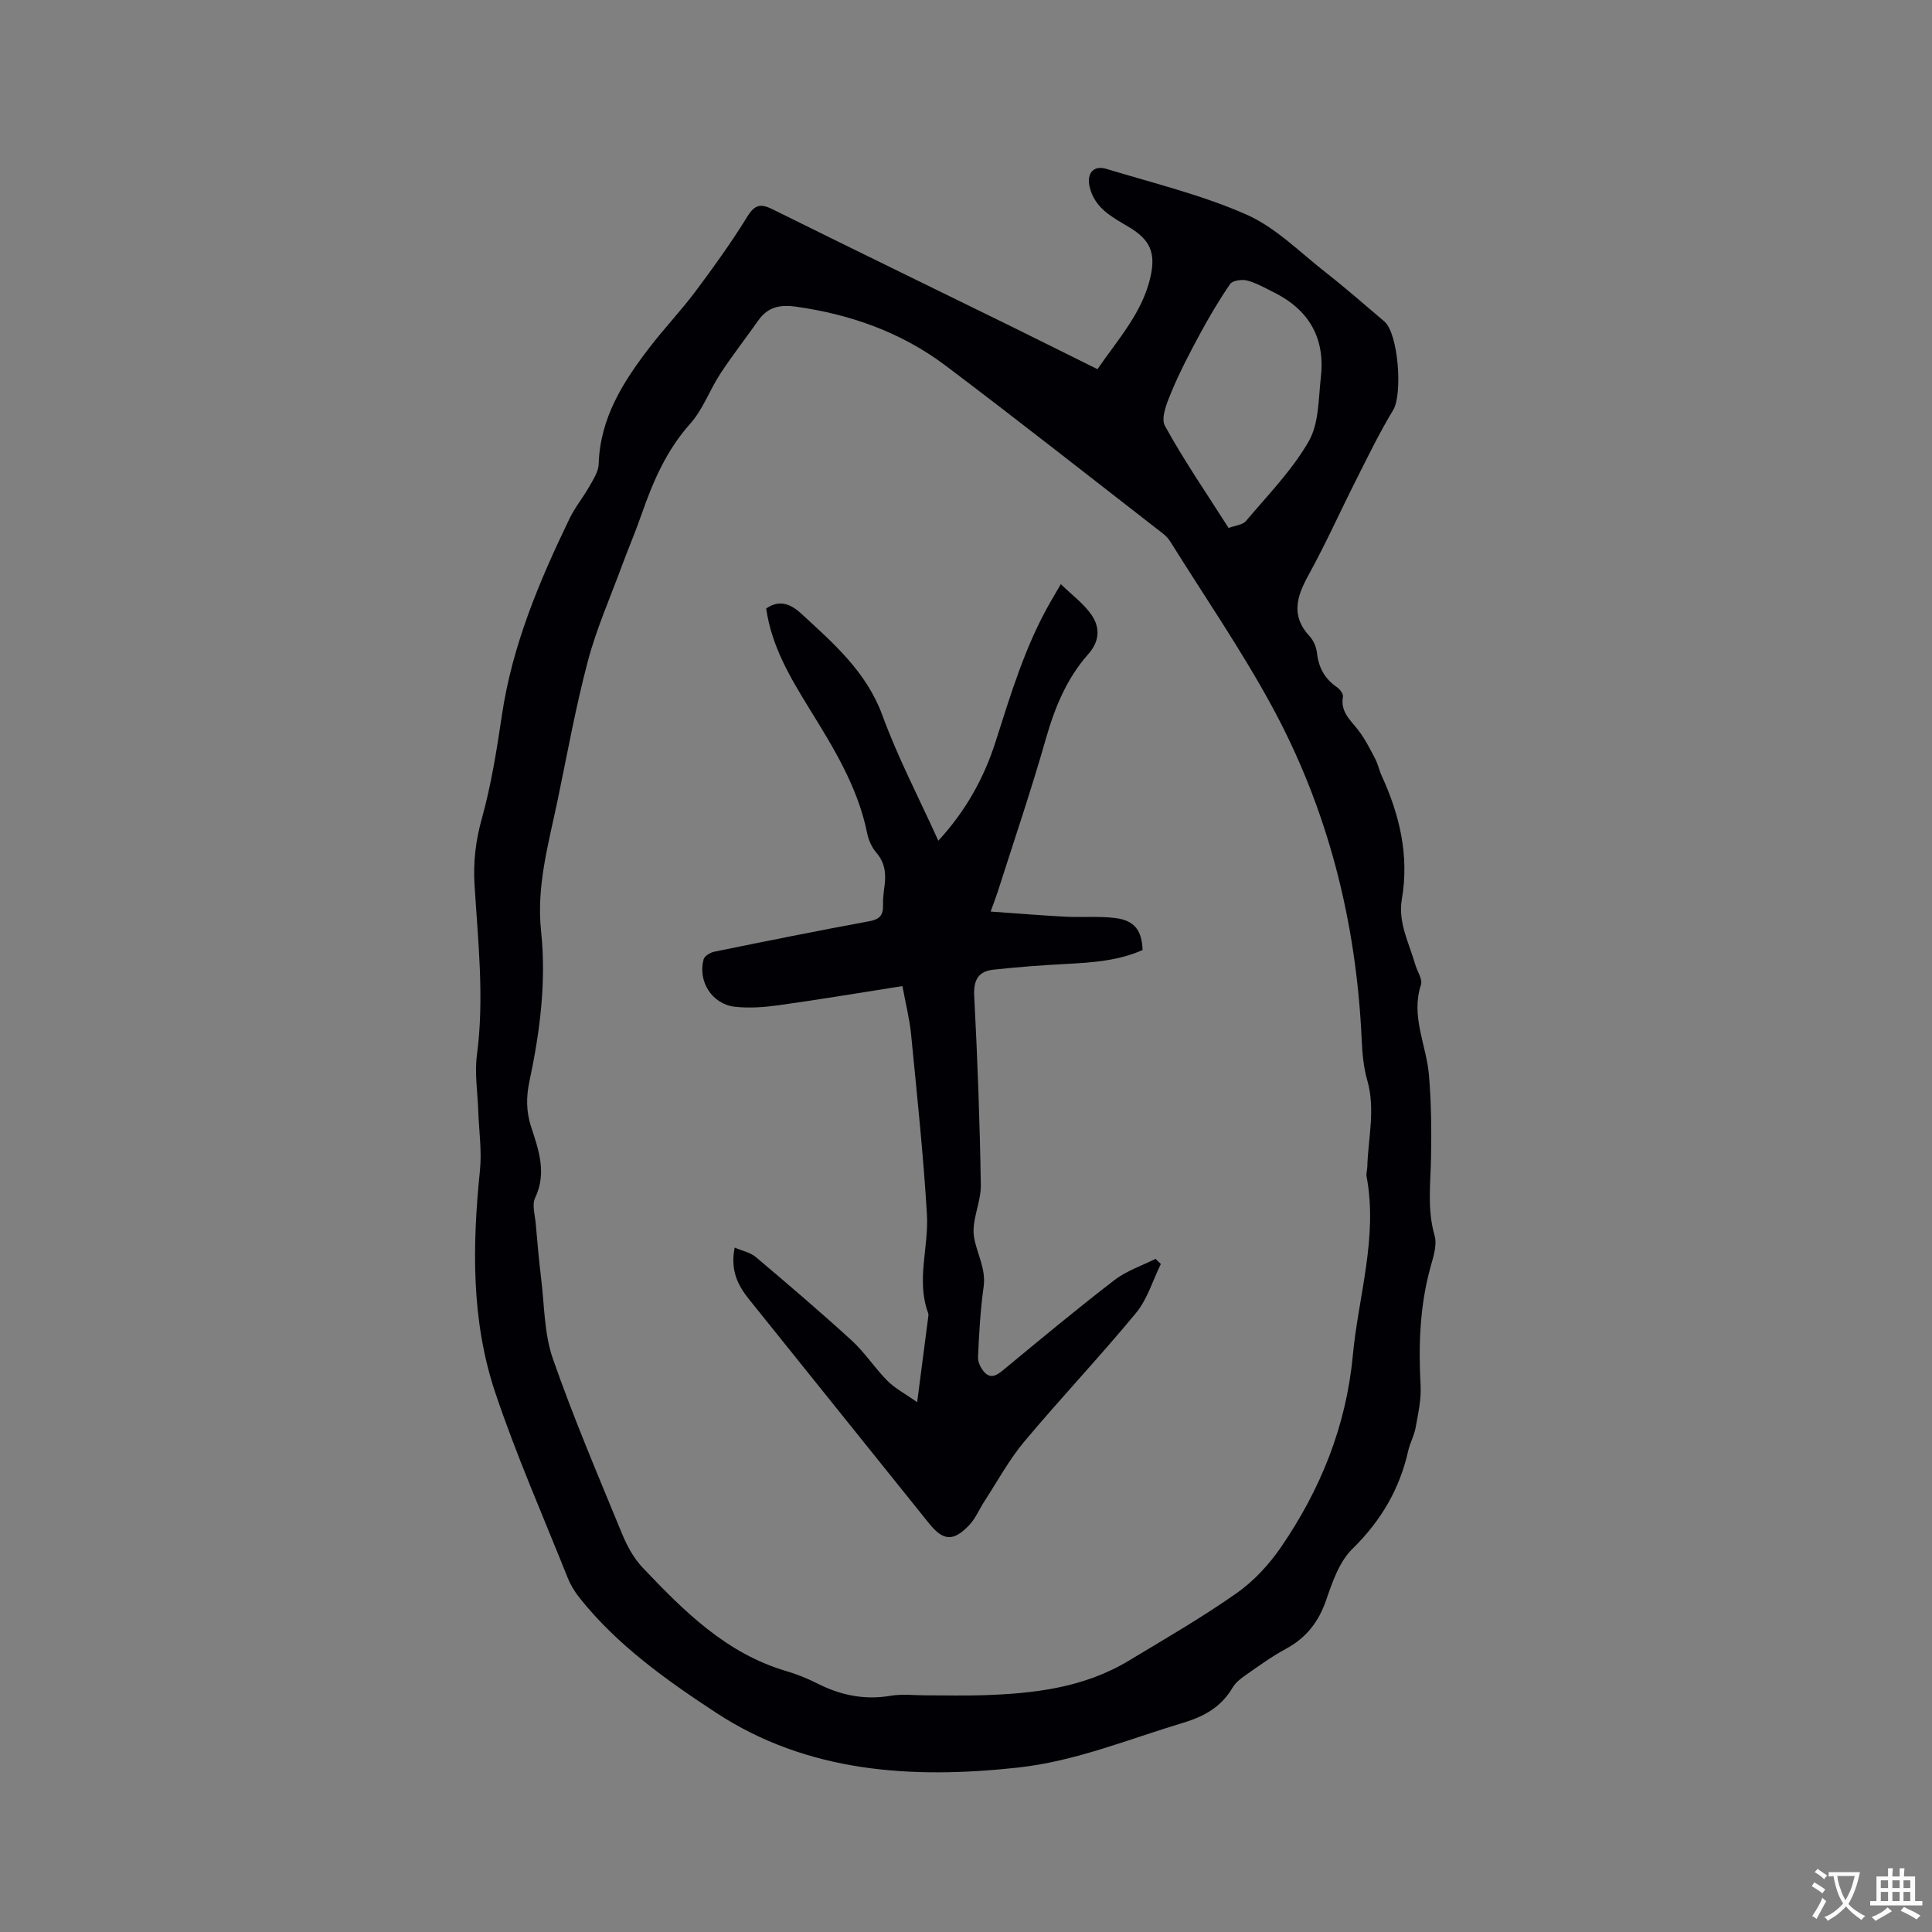
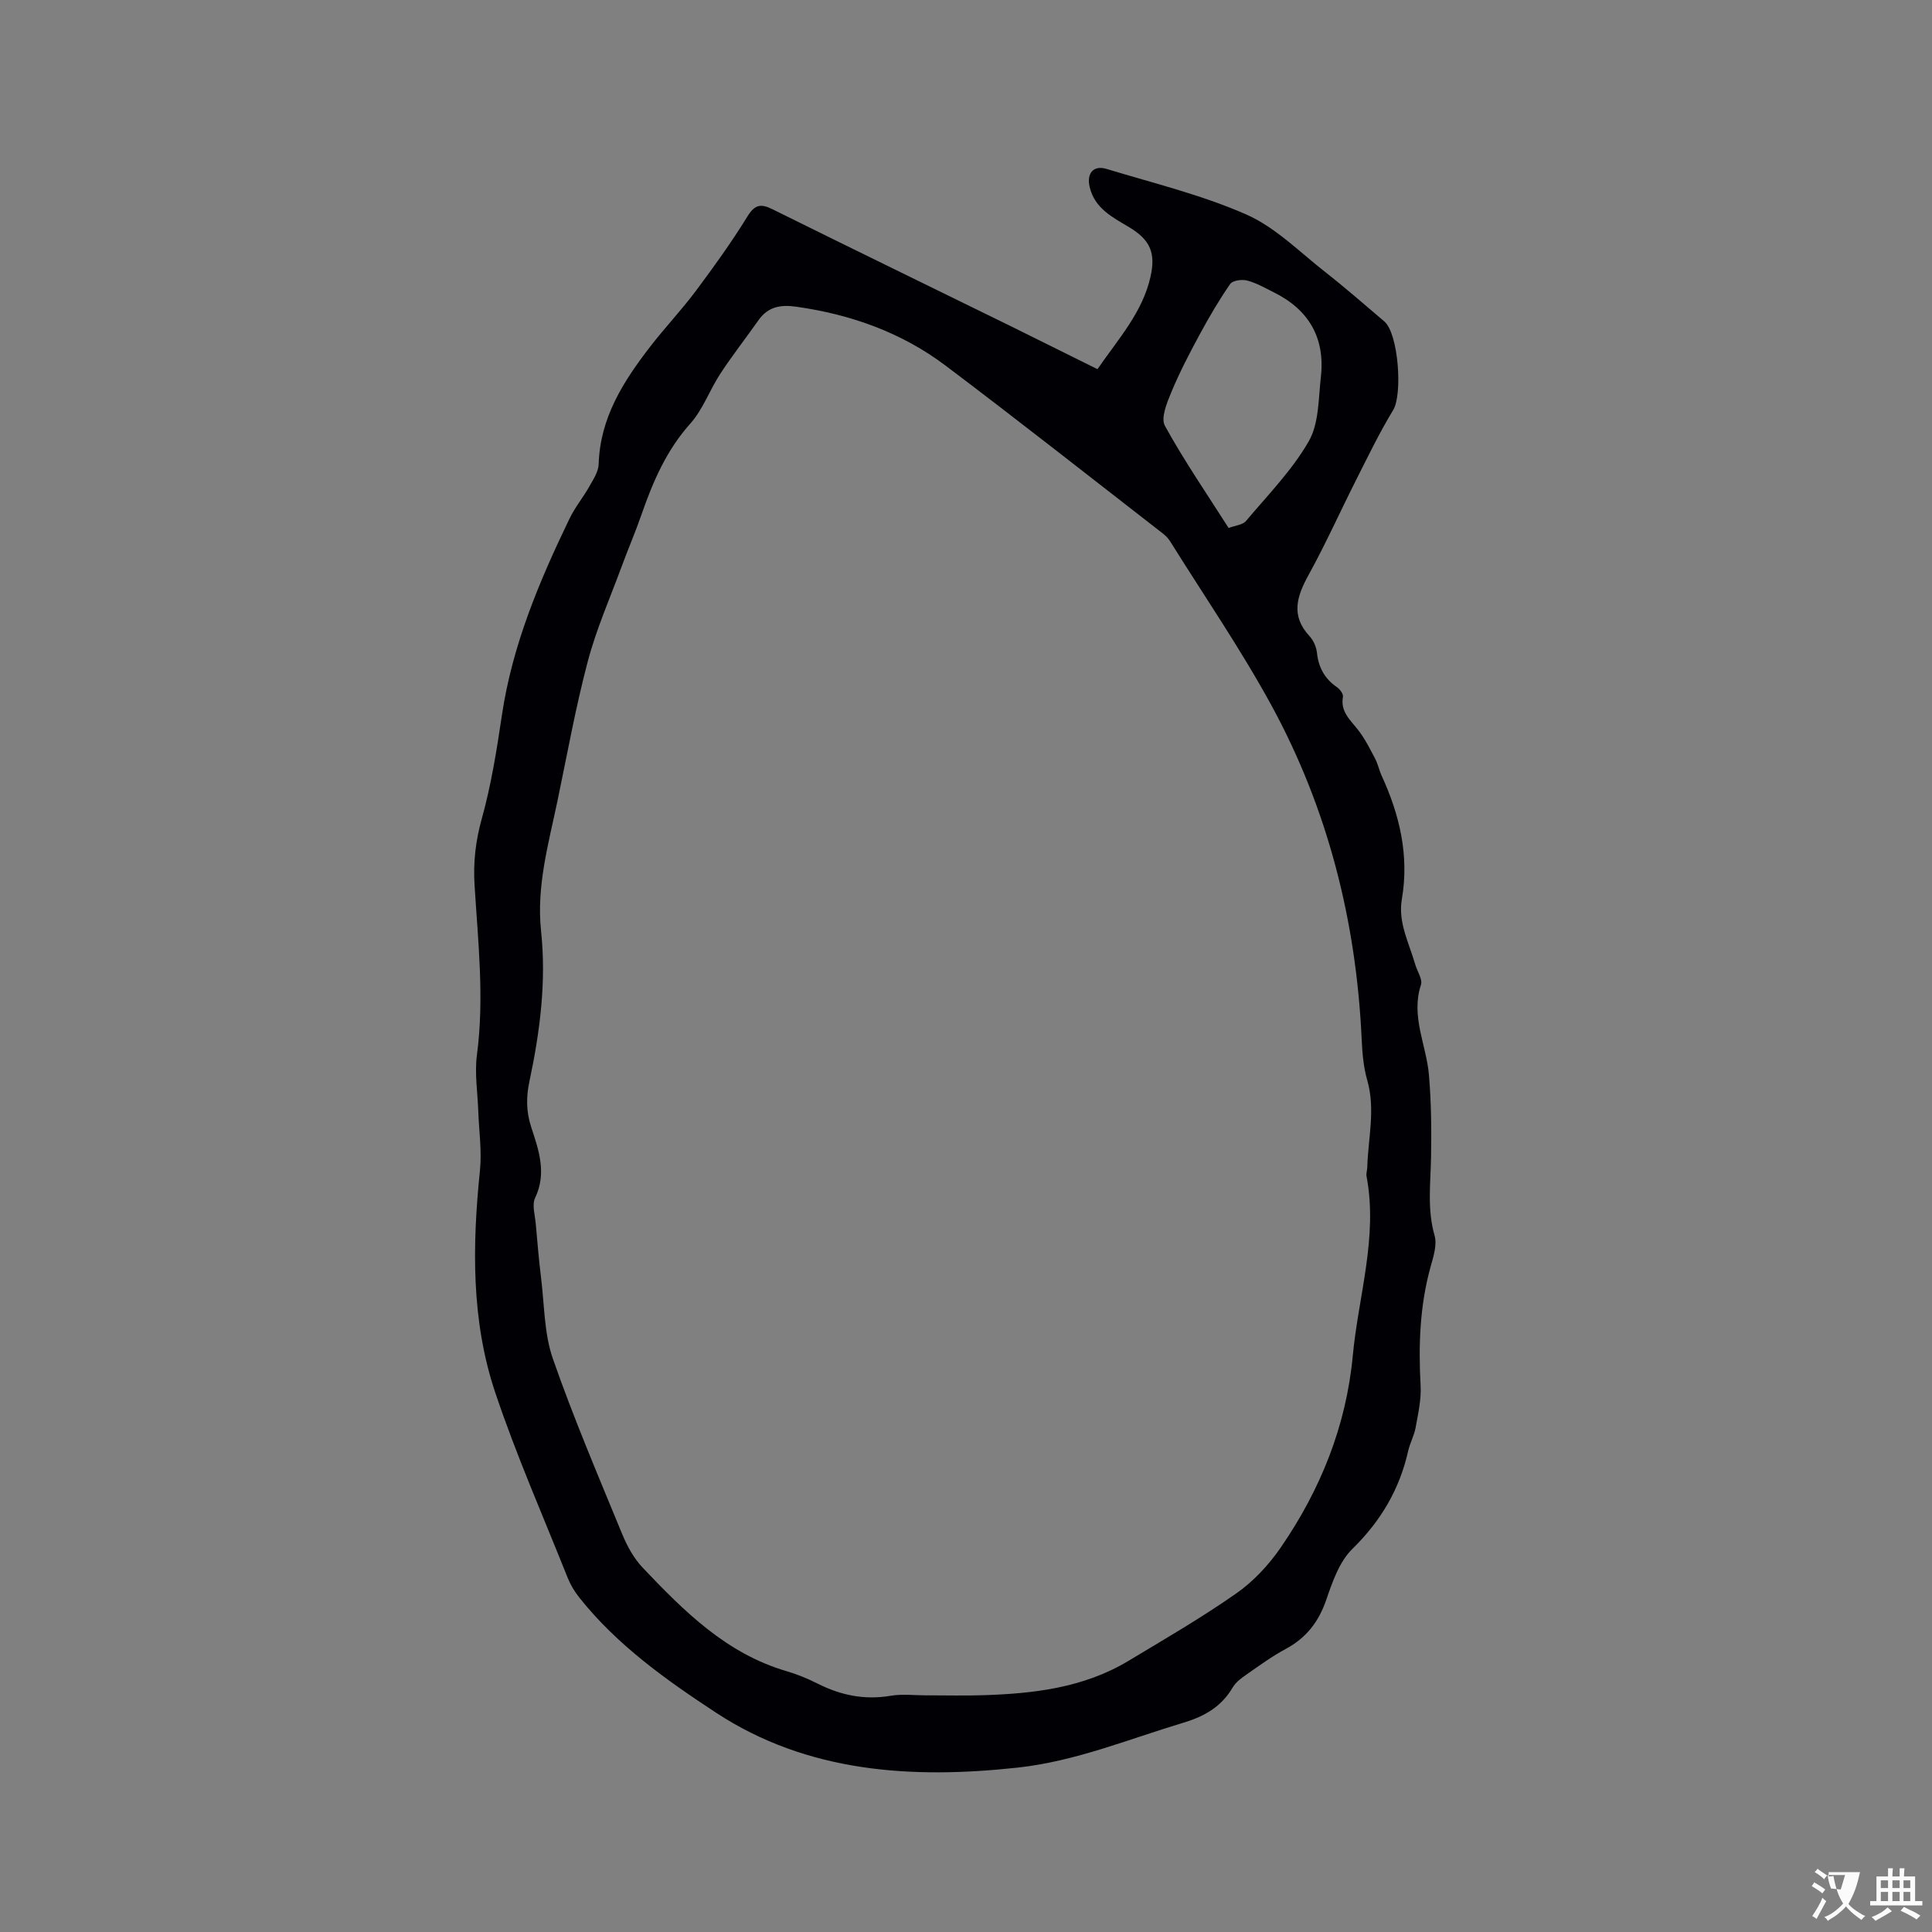
<svg xmlns="http://www.w3.org/2000/svg" enable-background="new 0 0 400 400" viewBox="0 0 400 400">
  <rect x="0" y="0" width="400" height="400" fill="#808080" stroke="none" />
  <path d="m227.22 76.43c4.32-6.27 9.32-11.74 10.98-19.13 1.12-4.97-.09-7.66-4.42-10.26-3.46-2.07-7.13-3.88-8.18-8.34-.66-2.78.77-4.56 3.49-3.73 9.72 2.96 19.71 5.37 28.95 9.44 6.04 2.67 11.04 7.77 16.37 11.94 4.17 3.27 8.16 6.77 12.2 10.2 2.92 2.48 3.82 15.09 1.83 18.35-2.84 4.68-5.23 9.63-7.7 14.53-3.29 6.51-6.27 13.18-9.79 19.56-2.46 4.46-3.77 8.47.18 12.73.81.87 1.4 2.23 1.53 3.42.33 3.06 1.6 5.39 4.14 7.13.61.42 1.35 1.4 1.24 1.99-.56 3.11 1.54 4.8 3.15 6.88 1.4 1.8 2.44 3.89 3.51 5.92.59 1.11.83 2.4 1.36 3.55 3.74 8.14 5.72 16.55 4.18 25.55-.83 4.85 1.5 9.09 2.77 13.53.41 1.42 1.56 3.06 1.18 4.21-2.14 6.54 1.14 12.47 1.66 18.68.48 5.68.54 11.42.43 17.12-.1 5.39-.81 10.71.73 16.09.56 1.94-.24 4.4-.83 6.51-2.24 8.07-2.51 16.26-2.06 24.56.16 2.88-.51 5.82-1.03 8.7-.29 1.65-1.17 3.19-1.54 4.83-1.79 7.96-5.66 14.52-11.56 20.3-2.7 2.64-4.13 6.84-5.42 10.58-1.57 4.56-4.16 7.87-8.4 10.14-2.79 1.5-5.38 3.39-7.98 5.2-1.11.77-2.32 1.64-2.98 2.77-2.35 4-5.84 5.98-10.21 7.29-11.34 3.41-22.36 7.99-34.27 9.29-21.97 2.4-43.58 1.04-62.49-11.37-10.23-6.71-20.51-13.99-28.32-23.86-.97-1.22-1.81-2.62-2.39-4.07-5.09-12.77-10.65-25.38-15.01-38.39-4.99-14.91-4.74-30.43-3.15-45.96.41-4.04-.21-8.18-.35-12.27-.13-3.87-.78-7.81-.28-11.6 1.56-11.79.23-23.51-.49-35.23-.29-4.72.22-9.11 1.5-13.71 1.95-7 3.1-14.26 4.17-21.47 2.15-14.45 7.73-27.68 14-40.67 1.13-2.34 2.83-4.39 4.11-6.67.82-1.45 1.87-3.04 1.92-4.6.28-9.57 5.09-17.1 10.64-24.29 3.04-3.94 6.49-7.58 9.47-11.56 3.73-4.99 7.38-10.07 10.65-15.37 1.53-2.48 2.73-2.78 5.2-1.56 16.41 8.13 32.88 16.14 49.32 24.2 5.88 2.9 11.74 5.83 17.99 8.92zm-35.31 274.58v-.01c3.82 0 7.64.1 11.45-.02 10.56-.32 20.96-1.51 30.27-7.11 7.53-4.53 15.16-8.95 22.34-13.98 3.56-2.49 6.73-5.91 9.2-9.5 8.22-11.96 13.54-25.12 14.91-39.71 1.16-12.36 5.23-24.5 2.85-37.14-.11-.6.13-1.26.15-1.9.17-5.99 1.73-11.95-.01-18-.78-2.71-1.02-5.62-1.15-8.46-1.12-24.49-7.01-47.77-18.76-69.28-6.34-11.6-13.86-22.55-20.87-33.78-.38-.61-.91-1.18-1.49-1.63-14.98-11.62-29.87-23.37-45.01-34.78-9.14-6.89-19.67-10.63-31.01-12.22-3.21-.45-5.79.03-7.74 2.8-2.62 3.71-5.42 7.3-7.91 11.09-2.2 3.36-3.58 7.37-6.2 10.31-4.95 5.53-7.74 12.01-10.11 18.83-1.25 3.6-2.76 7.1-4.08 10.68-2.41 6.55-5.26 12.99-7.04 19.71-2.52 9.51-4.26 19.22-6.27 28.86-1.86 8.89-4.39 17.69-3.41 26.97 1.12 10.54-.23 20.91-2.42 31.21-.67 3.15-.67 6.18.36 9.34 1.56 4.77 3.29 9.55.83 14.72-.68 1.43-.03 3.54.13 5.33.33 3.8.66 7.6 1.12 11.39.68 5.55.62 11.39 2.42 16.56 4.28 12.28 9.4 24.27 14.35 36.31 1.03 2.49 2.41 5.03 4.25 6.97 8.54 8.99 17.3 17.76 29.73 21.41 2.22.65 4.41 1.54 6.48 2.59 4.76 2.4 9.65 3.43 15.01 2.54 2.49-.44 5.09-.1 7.63-.1zm62.46-241.7c1.34-.51 2.91-.62 3.61-1.46 4.52-5.36 9.53-10.48 12.98-16.48 2.13-3.7 2-8.79 2.51-13.3.92-8.09-2.48-13.96-9.77-17.56-1.8-.89-3.58-1.93-5.5-2.43-1.07-.28-2.99-.02-3.5.71-2.32 3.35-4.39 6.89-6.33 10.48-2.1 3.88-4.15 7.81-5.84 11.88-.92 2.21-2.24 5.39-1.35 7.01 3.97 7.22 8.66 14.03 13.19 21.15z" fill="#010105" />
-   <path d="m158.63 125.99c2.9-2.07 5.37-.69 7.28 1.07 6.66 6.14 13.47 12.01 16.79 21.07 3.22 8.8 7.61 17.17 11.57 25.93 5.61-6.09 9.42-12.88 11.83-20.42 3.19-9.99 6.19-20.03 11.48-29.18.52-.9 1.05-1.8 2.05-3.52 2.35 2.29 4.76 4.05 6.35 6.36 1.77 2.57 1.75 5.39-.64 8.1-4.43 4.99-6.92 10.98-8.76 17.41-3.04 10.67-6.62 21.19-9.99 31.76-.35 1.09-.77 2.15-1.49 4.16 5.46.38 10.45.8 15.45 1.06 3.47.18 7-.15 10.43.29 3.93.51 5.44 2.58 5.58 6.61-4.97 2.22-10.32 2.59-15.72 2.88-5.06.26-10.12.64-15.16 1.19-3.14.34-4.16 2.15-3.98 5.5.69 13.01 1.16 26.04 1.37 39.07.06 3.57-1.94 7.3-1.42 10.71.53 3.42 2.53 6.54 2 10.36-.67 4.82-.95 9.71-1.16 14.57-.05 1.08.64 2.47 1.44 3.26 1.31 1.27 2.54.45 3.83-.62 7.59-6.28 15.17-12.58 22.97-18.58 2.49-1.92 5.65-2.96 8.51-4.4.37.36.74.71 1.1 1.07-1.67 3.4-2.78 7.27-5.12 10.11-7.49 9.07-15.59 17.63-23.15 26.65-3.15 3.76-5.53 8.18-8.23 12.32-1.09 1.67-1.87 3.63-3.23 5.04-3.29 3.42-5.37 3.18-8.28-.44-12.4-15.46-24.82-30.9-37.23-46.35-2.33-2.89-3.94-6-2.99-10.73 1.61.7 3.24 1.01 4.35 1.94 6.72 5.68 13.42 11.39 19.91 17.33 2.71 2.48 4.75 5.69 7.36 8.31 1.6 1.6 3.71 2.7 6.16 4.42.86-6.58 1.57-12.03 2.27-17.48.04-.31.11-.67.01-.95-2.53-6.8.15-13.65-.26-20.43-.74-12.46-2.07-24.88-3.28-37.3-.3-3.12-1.1-6.2-1.79-9.98-8.65 1.36-17.08 2.77-25.54 3.95-3.01.42-6.14.66-9.14.33-4.72-.52-7.72-5.23-6.49-9.81.19-.69 1.37-1.42 2.21-1.59 10.68-2.18 21.38-4.33 32.1-6.31 2.12-.39 2.9-1.23 2.84-3.28-.04-1.37.14-2.75.32-4.12.33-2.5.06-4.74-1.7-6.79-.93-1.08-1.61-2.57-1.89-3.98-1.93-9.56-6.92-17.67-11.95-25.79-3.93-6.42-7.83-12.85-8.97-20.78z" fill="#010105" />
  <g fill="#fafbfa">
-     <path d="m377.9 391.2c-.2.3-.4.5-.6.8-.7-.6-1.4-1-2.2-1.5.2-.3.4-.5.5-.8.6.4 1.4.8 2.3 1.5zm-1.8 6.1c-.2-.2-.5-.4-.9-.6.4-.6.8-1.2 1.2-1.9s.7-1.3.9-1.9c.3.3.5.5.8.7-.7 1.3-1.4 2.6-2 3.7zm2.2-9c-.3.3-.5.5-.6.8-.6-.6-1.3-1.1-2-1.5.3-.3.5-.5.6-.7.6.5 1.3.9 2 1.4zm.3.2v-.9h2 4.5c-.3 1.3-.6 2.5-1 3.6s-.9 2.1-1.4 3c.4.5 1 1 1.6 1.4s1.2.8 1.9 1.1c-.3.2-.5.4-.8.8-.4-.3-1-.7-1.6-1.2s-1.2-1.1-1.6-1.6c-.5.6-1.1 1.1-1.7 1.6s-1.4.9-2.1 1.4c-.1-.3-.3-.5-.7-.8.6-.2 1.2-.5 1.9-1s1.4-1.1 2-1.8c-.5-.8-.9-1.6-1.2-2.5s-.6-2-.8-3.2c-.4.1-.7.1-1 .1zm2.5 2.7c.3 1 .7 1.7 1 2.2.3-.5.6-1.1 1-2s.6-1.9.9-3h-3.2-.4c.1.9.3 1.8.7 2.8z" />
+     <path d="m377.9 391.2c-.2.3-.4.5-.6.8-.7-.6-1.4-1-2.2-1.5.2-.3.4-.5.5-.8.6.4 1.4.8 2.3 1.5zm-1.8 6.1c-.2-.2-.5-.4-.9-.6.4-.6.8-1.2 1.2-1.9s.7-1.3.9-1.9c.3.3.5.5.8.7-.7 1.3-1.4 2.6-2 3.7zm2.2-9c-.3.3-.5.5-.6.8-.6-.6-1.3-1.1-2-1.5.3-.3.5-.5.6-.7.6.5 1.3.9 2 1.4zm.3.2v-.9h2 4.5c-.3 1.3-.6 2.5-1 3.6s-.9 2.1-1.4 3c.4.5 1 1 1.6 1.4s1.2.8 1.9 1.1c-.3.2-.5.4-.8.8-.4-.3-1-.7-1.6-1.2s-1.2-1.1-1.6-1.6c-.5.6-1.1 1.1-1.7 1.6s-1.4.9-2.1 1.4c-.1-.3-.3-.5-.7-.8.6-.2 1.2-.5 1.9-1s1.4-1.1 2-1.8c-.5-.8-.9-1.6-1.2-2.5s-.6-2-.8-3.2c-.4.1-.7.1-1 .1zm2.5 2.7s.6-1.9.9-3h-3.2-.4c.1.9.3 1.8.7 2.8z" />
    <path d="m396.5 388.5v1.5 3.6h1.5v.9c-.4 0-1 0-1.7 0h-7.9c-.5 0-.9 0-1.2 0v-.9h1.3v-3.5c0-.7 0-1.2 0-1.6h2.4c0-.8 0-1.4 0-1.7h1c0 .3-.1.8-.1 1.7h1.5c0-.8 0-1.4 0-1.7h1c0 .3-.1.9-.1 1.7zm-8.2 9.2c-.2-.3-.5-.5-.8-.8.8-.3 1.4-.6 1.9-.9s1-.7 1.4-1.1c.3.3.6.5.9.8-1.6 1-2.8 1.6-3.4 2zm2.6-6.8v-1.6h-1.5v1.6zm0 2.7v-1.9h-1.5v1.9zm2.4-2.7v-1.6h-1.5v1.6zm0 2.7v-1.9h-1.5v1.9zm.2 2 .7-.8c.4.2.9.5 1.6.8s1.3.7 1.8 1c-.3.3-.5.5-.8.8-.4-.3-1.5-1-3.3-1.8zm2-4.7v-1.6h-1.4v1.6zm0 2.7v-1.9h-1.4v1.9z" />
  </g>
</svg>